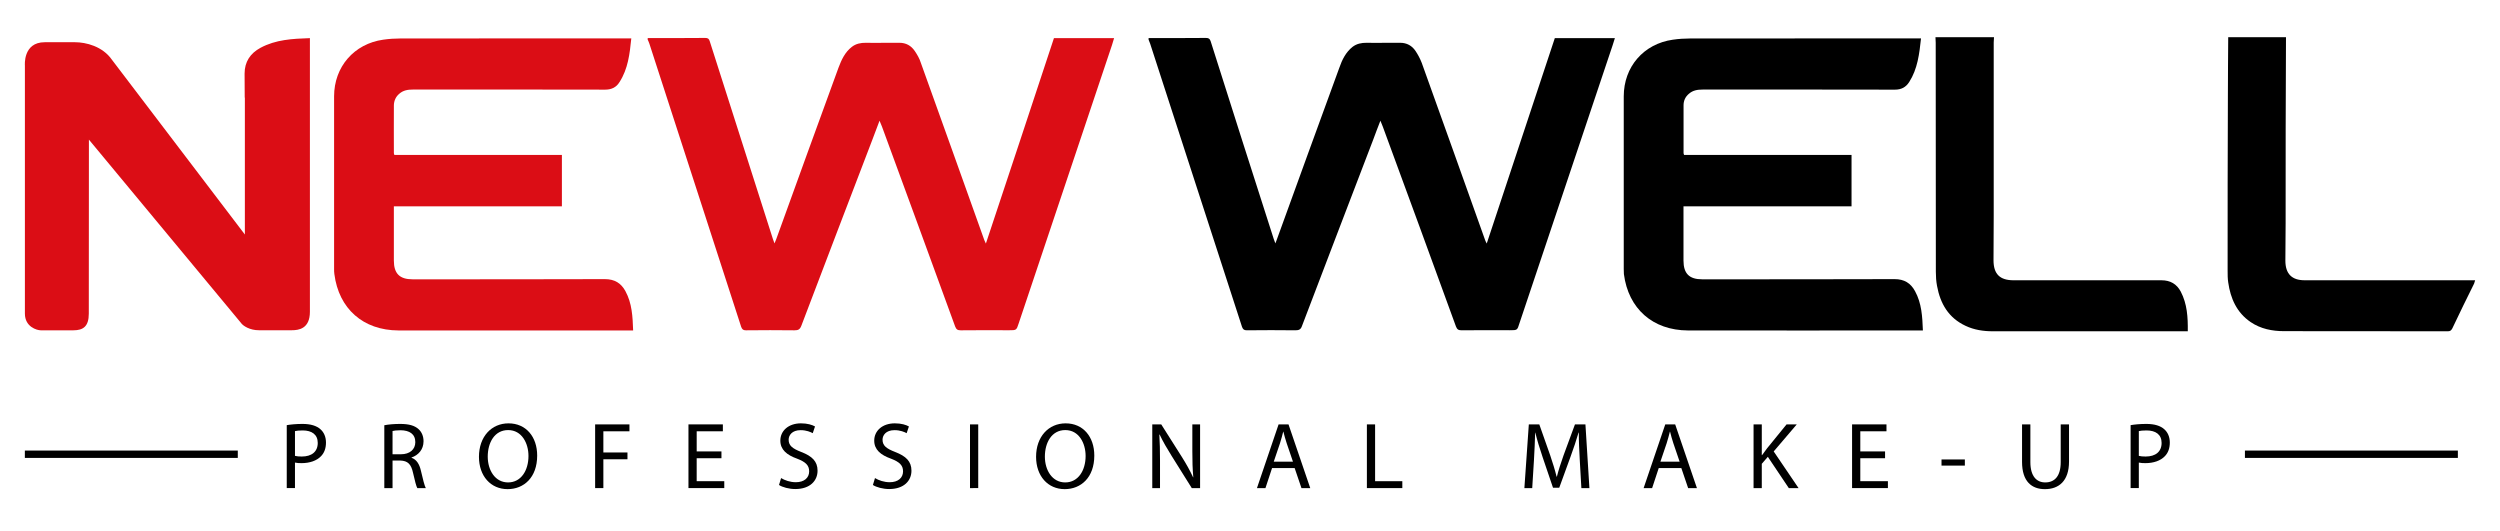
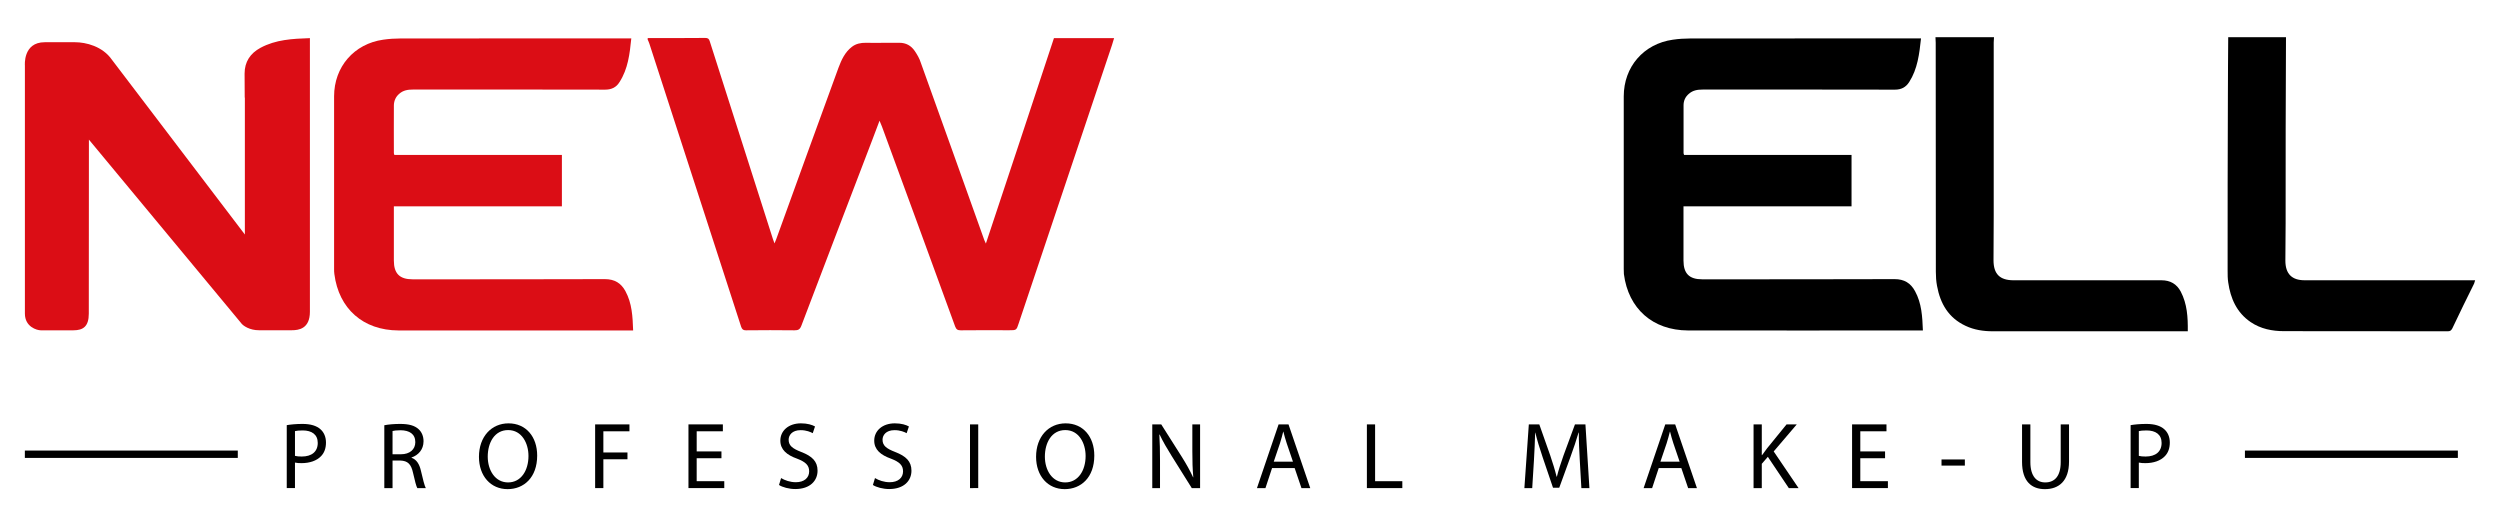
<svg xmlns="http://www.w3.org/2000/svg" xml:space="preserve" style="enable-background:new 0 0 2000 425;" viewBox="0 0 2000 425" y="0px" x="0px" id="katman_1" version="1.1">
  <style type="text/css">
	.st0{fill-rule:evenodd;clip-rule:evenodd;}
	.st1{fill-rule:evenodd;clip-rule:evenodd;fill:#DB0D15;}
</style>
  <g>
    <g>
      <g>
-         <path d="M918.87,30.45c15.3,0,30.63,0.05,45.79-0.1c2.3,0,3.18,0.62,3.86,2.63c16.66,52.76,33.54,105.39,50.44,158.1     c0.3,1.02,0.69,1.9,1.34,3.64c0.55-1.52,0.86-2.39,1.22-3.23c16.58-45.83,33.18-91.44,49.94-137.28     c2.16-6.3,5.19-12.46,10.6-16.73c3.33-2.52,7.06-3.28,11.3-3.25c8.96,0.22,17.77-0.13,26.77,0c5.27,0,9.46,2.29,12.32,6.6     c1.9,2.84,3.68,6.16,4.96,9.51c16.96,47.17,33.84,94.42,50.72,141.82c0.19,0.62,0.66,1.46,1.26,2.68     c18.29-55.12,36.28-109.54,54.46-164.31c15.97,0,31.86,0,48.05,0c-0.62,1.99-1.27,3.82-1.77,5.62     c-24.93,74.23-49.76,148.41-74.58,222.51c-1.71,5.53-1.66,5.53-7.71,5.53c-12.84,0-25.69-0.14-38.53,0.05     c-2.55,0.01-3.63-0.69-4.55-3.08c-19.39-53.43-38.94-106.59-58.55-159.94c-0.54-1.27-1.06-2.61-1.88-4.66     c-2.02,5.44-4.04,10.21-5.72,15.07c-18.96,49.55-38.04,99.24-56.97,149.04c-0.96,2.88-2.4,3.58-5.29,3.57     c-13.03-0.19-26.03-0.12-38.96,0c-2.24,0-3.07-0.84-3.79-2.8c-24.48-75.51-48.93-151.06-73.47-226.49     c-0.4-1.16-0.84-2.2-1.26-3.22C918.87,31.21,918.87,30.79,918.87,30.45z" class="st0" />
        <path d="M1595.2,29.78c-0.11,1.34-0.23,2.73-0.23,4.17c0,46.18,0,92.37,0,138.59c0,11.83-0.07,23.8-0.16,35.62     c0,11.1,5.07,16.06,16.06,16.06c39.44,0,78.92,0,118.29,0c7.14,0,12.21,3,15.45,9.07c5.16,9.91,5.75,20.51,5.62,31.73     c-1.56,0-2.74,0-4.14,0c-50.58,0-101.2,0-152.02,0c-7.38,0-14.82-1.12-21.58-4.34c-13.65-6.35-20.26-17.73-22.87-31.98     c-0.7-3.65-0.94-7.49-0.94-11.3c-0.11-61.1-0.11-122.11-0.11-183.18c0-1.52-0.19-3.01-0.19-4.44     C1563.94,29.78,1579.41,29.78,1595.2,29.78z" class="st0" />
        <path d="M1828.79,29.78c-0.1,24.06-0.1,48.32-0.25,72.47c0,25.32,0,50.87-0.04,76.25c0,10.08-0.2,19.99-0.2,30.02     c0,10.48,5.13,15.69,15.35,15.69c44.1,0,88.3,0,132.3,0c1.29,0,2.61,0,4.17,0c-0.35,1.02-0.63,1.81-0.84,2.68     c-5.95,11.89-11.71,23.82-17.43,35.85c-0.89,1.63-1.68,2.28-3.58,2.28c-43.75-0.1-87.3,0-131.06-0.1     c-9.4,0-18.64-1.79-26.74-7.29c-11.1-7.6-16.06-18.85-17.89-31.71c-0.48-3.01-0.48-6.28-0.48-9.48c0-46.58,0-93.28,0.22-139.83     c0-15.62,0.17-31.18,0.26-46.83C1797.86,29.78,1813.4,29.78,1828.79,29.78z" class="st0" />
        <path d="M1481.23,123.93c0,13.92,0,27.33,0,41.12c-44.78,0-89.35,0-134.44,0c0,1.72,0,2.88,0,4.09     c0,13.09,0,26.14,0,39.28c0,10.47,4.64,15.03,14.97,15.03c51.36,0,102.6,0,153.92-0.15c7.7,0,12.85,3.15,16.37,9.66     c5.3,9.71,5.83,20.24,6.27,31.4c-1.5,0-2.62,0-3.81,0c-61.32,0-122.77,0.12-184.14,0c-28.16-0.12-47.68-17.4-51.25-45.11     c-0.12-1.36-0.12-2.78-0.12-4.1c0-46.06,0-91.99,0-138.07c0-23.58,15.87-42.03,39.31-45.33c4.62-0.67,9.27-0.97,13.8-0.97     c60.12-0.08,120.16-0.08,180.22-0.08c1.35,0,2.62,0,4.49,0c-1.35,12.46-2.74,24.43-9.48,34.97c-2.73,4.17-6.28,6.05-11.41,6.05     c-51.41-0.14-102.58-0.07-153.85-0.07c-3.99,0-7.8,0.57-10.94,3.37c-2.88,2.38-4.29,5.61-4.29,9.16     c-0.05,12.75-0.05,25.54,0,38.34c0,0.32,0.22,0.72,0.4,1.41C1391.76,123.93,1436.36,123.93,1481.23,123.93z" class="st0" />
        <path d="M518.17,30.45c15.35,0,30.63,0.05,45.98-0.1c2.16,0,3.05,0.62,3.64,2.63     c16.83,52.76,33.59,105.39,50.49,158.1c0.35,1.02,0.66,1.9,1.32,3.64c0.66-1.52,0.94-2.39,1.33-3.23     c16.48-45.83,33.17-91.44,49.85-137.28c2.37-6.3,5.17-12.48,10.72-16.73c3.26-2.52,7.04-3.28,11.17-3.25     c9.01,0.22,17.88-0.13,26.85,0c5.33,0,9.38,2.29,12.31,6.6c1.92,2.84,3.82,6.06,4.87,9.51c16.99,47.17,33.84,94.42,50.78,141.82     c0.21,0.62,0.64,1.44,1.23,2.68c18.36-55.12,36.36-109.54,54.44-164.31c15.92,0,31.95,0,48.12,0c-0.66,1.99-1.23,3.82-1.7,5.59     c-24.91,74.26-49.73,148.44-74.6,222.55c-1.81,5.53-1.81,5.53-7.71,5.53c-12.86,0-25.88-0.14-38.66,0.05     c-2.54,0.01-3.55-0.69-4.49-3.08c-19.41-53.43-39-106.59-58.55-159.94c-0.53-1.27-1.15-2.61-1.93-4.66     c-1.98,5.44-3.89,10.21-5.69,15.07c-19.01,49.55-37.95,99.24-56.89,149.04c-1.13,2.88-2.48,3.58-5.44,3.57     c-12.89-0.19-26-0.12-38.91,0c-2.23,0-3.03-0.84-3.77-2.8c-24.41-75.51-48.91-151.06-73.42-226.49c-0.39-1.16-0.85-2.2-1.36-3.24     C518.17,31.21,518.17,30.79,518.17,30.45z" class="st1" />
        <path d="M449.52,123.93c0,13.92,0,27.33,0,41.12c-44.62,0-89.3,0-134.43,0c0,1.72,0,2.88,0,4.09     c0,13.09,0,26.14,0,39.28c0,10.47,4.63,15.03,15.02,15.03c51.32,0,102.43,0,153.78-0.15c7.77,0,12.93,3.15,16.44,9.59     c5.31,9.78,5.78,20.31,6.18,31.46c-1.48,0-2.6,0-3.72,0c-61.38,0-122.78,0.03-184.08,0c-28.21-0.12-47.69-17.4-51.22-45.11     c-0.22-1.36-0.22-2.78-0.22-4.1c0-46.06,0-91.99,0-138.07c0-23.58,15.94-42.03,39.32-45.33c4.65-0.67,9.32-0.97,13.84-0.97     c60.09-0.08,120.18-0.08,180.07-0.08c1.48,0,2.77,0,4.54,0c-1.26,12.46-2.63,24.43-9.43,34.97c-2.55,4.17-6.34,6.05-11.39,6.05     c-51.3-0.14-102.61-0.07-153.85-0.07c-4.02,0-7.74,0.54-10.95,3.37c-2.83,2.38-4.22,5.61-4.32,9.16c-0.1,12.75,0,25.54,0,38.34     c0,0.32,0.19,0.72,0.38,1.41C360.13,123.93,404.55,123.93,449.52,123.93z" class="st1" />
        <path d="M35.78,33.78H60c8.68,0,22.06,3.2,29.58,14.08l106.31,139.75V78.09h-0.12c-0.1-6.36,0-12.77-0.1-19.19     c0-9.44,4.54-16.24,12.7-20.64c12.24-6.6,25.57-7.28,39.55-7.75c0,1.84,0,3.22,0,4.67c0,8.87,0,17.78,0,26.64     c0,5.42,0,10.97,0,16.27v171.35c0,13.59-9.01,14.75-14.35,14.75h-26.48c-7.08,0.06-12.77-3.45-14.38-5.96L71.13,111.7     l-0.09,139.19c0,10.26-4.48,13.36-12.37,13.36H32.65c-3.08,0-12.73-2.71-12.73-13.36V52.42C19.92,52.42,18.25,33.78,35.78,33.78z" class="st1" />
      </g>
    </g>
    <g>
      <g>
        <g>
          <path d="M229.4,340.12c3.17-0.53,7.33-0.98,12.63-0.98c6.5,0,11.26,1.51,14.29,4.23c2.8,2.42,4.46,6.13,4.46,10.66      c0,4.61-1.36,8.24-3.93,10.89c-3.48,3.7-9.15,5.59-15.58,5.59c-1.97,0-3.78-0.08-5.29-0.45v20.41h-6.58V340.12z M235.97,364.69      c1.44,0.38,3.25,0.53,5.45,0.53c7.94,0,12.78-3.86,12.78-10.89c0-6.73-4.76-9.98-12.02-9.98c-2.87,0-5.06,0.23-6.2,0.53V364.69z" />
          <path d="M307.45,340.2c3.33-0.68,8.09-1.06,12.63-1.06c7.03,0,11.57,1.28,14.74,4.16c2.57,2.27,4.01,5.75,4.01,9.68      c0,6.73-4.23,11.19-9.6,13.01v0.23c3.93,1.36,6.28,4.99,7.48,10.28c1.66,7.11,2.87,12.02,3.93,13.99h-6.8      c-0.83-1.43-1.97-5.82-3.4-12.17c-1.51-7.03-4.23-9.68-10.21-9.9h-6.2v22.08h-6.58V340.2z M314.03,363.41h6.73      c7.03,0,11.49-3.86,11.49-9.68c0-6.58-4.76-9.45-11.72-9.53c-3.18,0-5.44,0.31-6.5,0.61V363.41z" />
          <path d="M429.74,364.47c0,17.54-10.66,26.84-23.67,26.84c-13.46,0-22.91-10.43-22.91-25.86c0-16.18,10.05-26.77,23.67-26.77      C420.74,338.68,429.74,349.34,429.74,364.47z M390.19,365.3c0,10.89,5.9,20.64,16.26,20.64c10.43,0,16.33-9.6,16.33-21.17      c0-10.13-5.29-20.71-16.26-20.71C395.63,344.05,390.19,354.11,390.19,365.3z" />
          <path d="M476.11,339.52h27.45v5.52h-20.87v16.94h19.28v5.44h-19.28v23.06h-6.58V339.52z" />
          <path d="M577.15,366.58h-19.81v18.37h22.08v5.52h-28.65v-50.96h27.52v5.52h-20.94v16.11h19.81V366.58z" />
          <path d="M624.88,382.46c2.95,1.82,7.26,3.32,11.79,3.32c6.73,0,10.66-3.55,10.66-8.69c0-4.76-2.72-7.49-9.6-10.13      c-8.32-2.95-13.46-7.26-13.46-14.44c0-7.94,6.58-13.84,16.48-13.84c5.22,0,9,1.21,11.26,2.5l-1.82,5.37      c-1.66-0.91-5.06-2.42-9.68-2.42c-6.96,0-9.6,4.16-9.6,7.64c0,4.76,3.1,7.11,10.13,9.83c8.62,3.33,13,7.49,13,14.97      c0,7.86-5.82,14.67-17.84,14.67c-4.91,0-10.28-1.44-13-3.25L624.88,382.46z" />
          <path d="M699.99,382.46c2.95,1.82,7.26,3.32,11.79,3.32c6.73,0,10.66-3.55,10.66-8.69c0-4.76-2.72-7.49-9.6-10.13      c-8.32-2.95-13.46-7.26-13.46-14.44c0-7.94,6.58-13.84,16.48-13.84c5.22,0,9,1.21,11.27,2.5l-1.82,5.37      c-1.66-0.91-5.06-2.42-9.68-2.42c-6.96,0-9.6,4.16-9.6,7.64c0,4.76,3.1,7.11,10.13,9.83c8.62,3.33,13,7.49,13,14.97      c0,7.86-5.82,14.67-17.84,14.67c-4.91,0-10.28-1.44-13-3.25L699.99,382.46z" />
          <path d="M782.58,339.52v50.96H776v-50.96H782.58z" />
          <path d="M875.44,364.47c0,17.54-10.66,26.84-23.67,26.84c-13.46,0-22.91-10.43-22.91-25.86c0-16.18,10.05-26.77,23.67-26.77      C866.45,338.68,875.44,349.34,875.44,364.47z M835.9,365.3c0,10.89,5.9,20.64,16.26,20.64c10.43,0,16.33-9.6,16.33-21.17      c0-10.13-5.29-20.71-16.25-20.71C841.34,344.05,835.9,354.11,835.9,365.3z" />
          <path d="M921.82,390.48v-50.96h7.18l16.33,25.78c3.78,5.97,6.73,11.34,9.15,16.56l0.15-0.08c-0.61-6.8-0.76-13-0.76-20.94      v-21.32h6.2v50.96h-6.65l-16.18-25.86c-3.55-5.67-6.96-11.49-9.53-17.01l-0.23,0.08c0.38,6.42,0.53,12.55,0.53,21.02v21.78      H921.82z" />
          <path d="M1017.65,374.45l-5.29,16.03h-6.8l17.31-50.96h7.94l17.39,50.96h-7.03l-5.45-16.03H1017.65z M1034.36,369.31      l-4.99-14.67c-1.13-3.32-1.89-6.35-2.65-9.3h-0.15c-0.76,3.02-1.59,6.13-2.57,9.23l-4.99,14.74H1034.36z" />
          <path d="M1093.51,339.52h6.57v45.44h21.78v5.52h-28.35V339.52z" />
          <path d="M1263.82,368.1c-0.38-7.11-0.83-15.65-0.76-22h-0.23c-1.74,5.97-3.86,12.33-6.43,19.36l-9,24.73h-4.99l-8.24-24.27      c-2.42-7.19-4.46-13.76-5.9-19.81h-0.15c-0.15,6.35-0.53,14.9-0.98,22.53l-1.36,21.85h-6.27l3.55-50.96h8.39l8.69,24.65      c2.12,6.27,3.86,11.87,5.14,17.16h0.23c1.28-5.14,3.1-10.74,5.37-17.16l9.08-24.65h8.39l3.18,50.96h-6.43L1263.82,368.1z" />
          <path d="M1326.99,374.45l-5.29,16.03h-6.8l17.31-50.96h7.94l17.39,50.96h-7.03l-5.45-16.03H1326.99z M1343.69,369.31      l-4.99-14.67c-1.13-3.32-1.89-6.35-2.65-9.3h-0.15c-0.76,3.02-1.59,6.13-2.57,9.23l-4.99,14.74H1343.69z" />
          <path d="M1402.85,339.52h6.58v24.58h0.23c1.36-1.97,2.72-3.78,4.01-5.45l15.57-19.13h8.17l-18.45,21.63l19.88,29.33h-7.79      l-16.78-25.03l-4.84,5.6v19.43h-6.58V339.52z" />
          <path d="M1508.05,366.58h-19.81v18.37h22.08v5.52h-28.66v-50.96h27.52v5.52h-20.94v16.11h19.81V366.58z" />
          <path d="M1571.88,367.57v4.91h-18.67v-4.91H1571.88z" />
          <path d="M1624.3,339.52v30.17c0,11.41,5.06,16.25,11.87,16.25c7.56,0,12.4-4.99,12.4-16.25v-30.17h6.65v29.72      c0,15.65-8.24,22.08-19.28,22.08c-10.43,0-18.3-5.97-18.3-21.78v-30.02H1624.3z" />
          <path d="M1704.47,340.12c3.17-0.53,7.33-0.98,12.63-0.98c6.5,0,11.26,1.51,14.29,4.23c2.79,2.42,4.46,6.13,4.46,10.66      c0,4.61-1.36,8.24-3.93,10.89c-3.48,3.7-9.15,5.59-15.57,5.59c-1.97,0-3.78-0.08-5.29-0.45v20.41h-6.57V340.12z M1711.05,364.69      c1.44,0.38,3.25,0.53,5.45,0.53c7.94,0,12.78-3.86,12.78-10.89c0-6.73-4.76-9.98-12.02-9.98c-2.87,0-5.06,0.23-6.2,0.53V364.69z" />
        </g>
      </g>
      <g>
        <path d="M190.23,360.45v5.88H19.88v-5.88H190.23z" />
      </g>
      <g>
        <path d="M1966.29,360.45v5.88h-170.35v-5.88H1966.29z" />
      </g>
    </g>
  </g>
</svg>